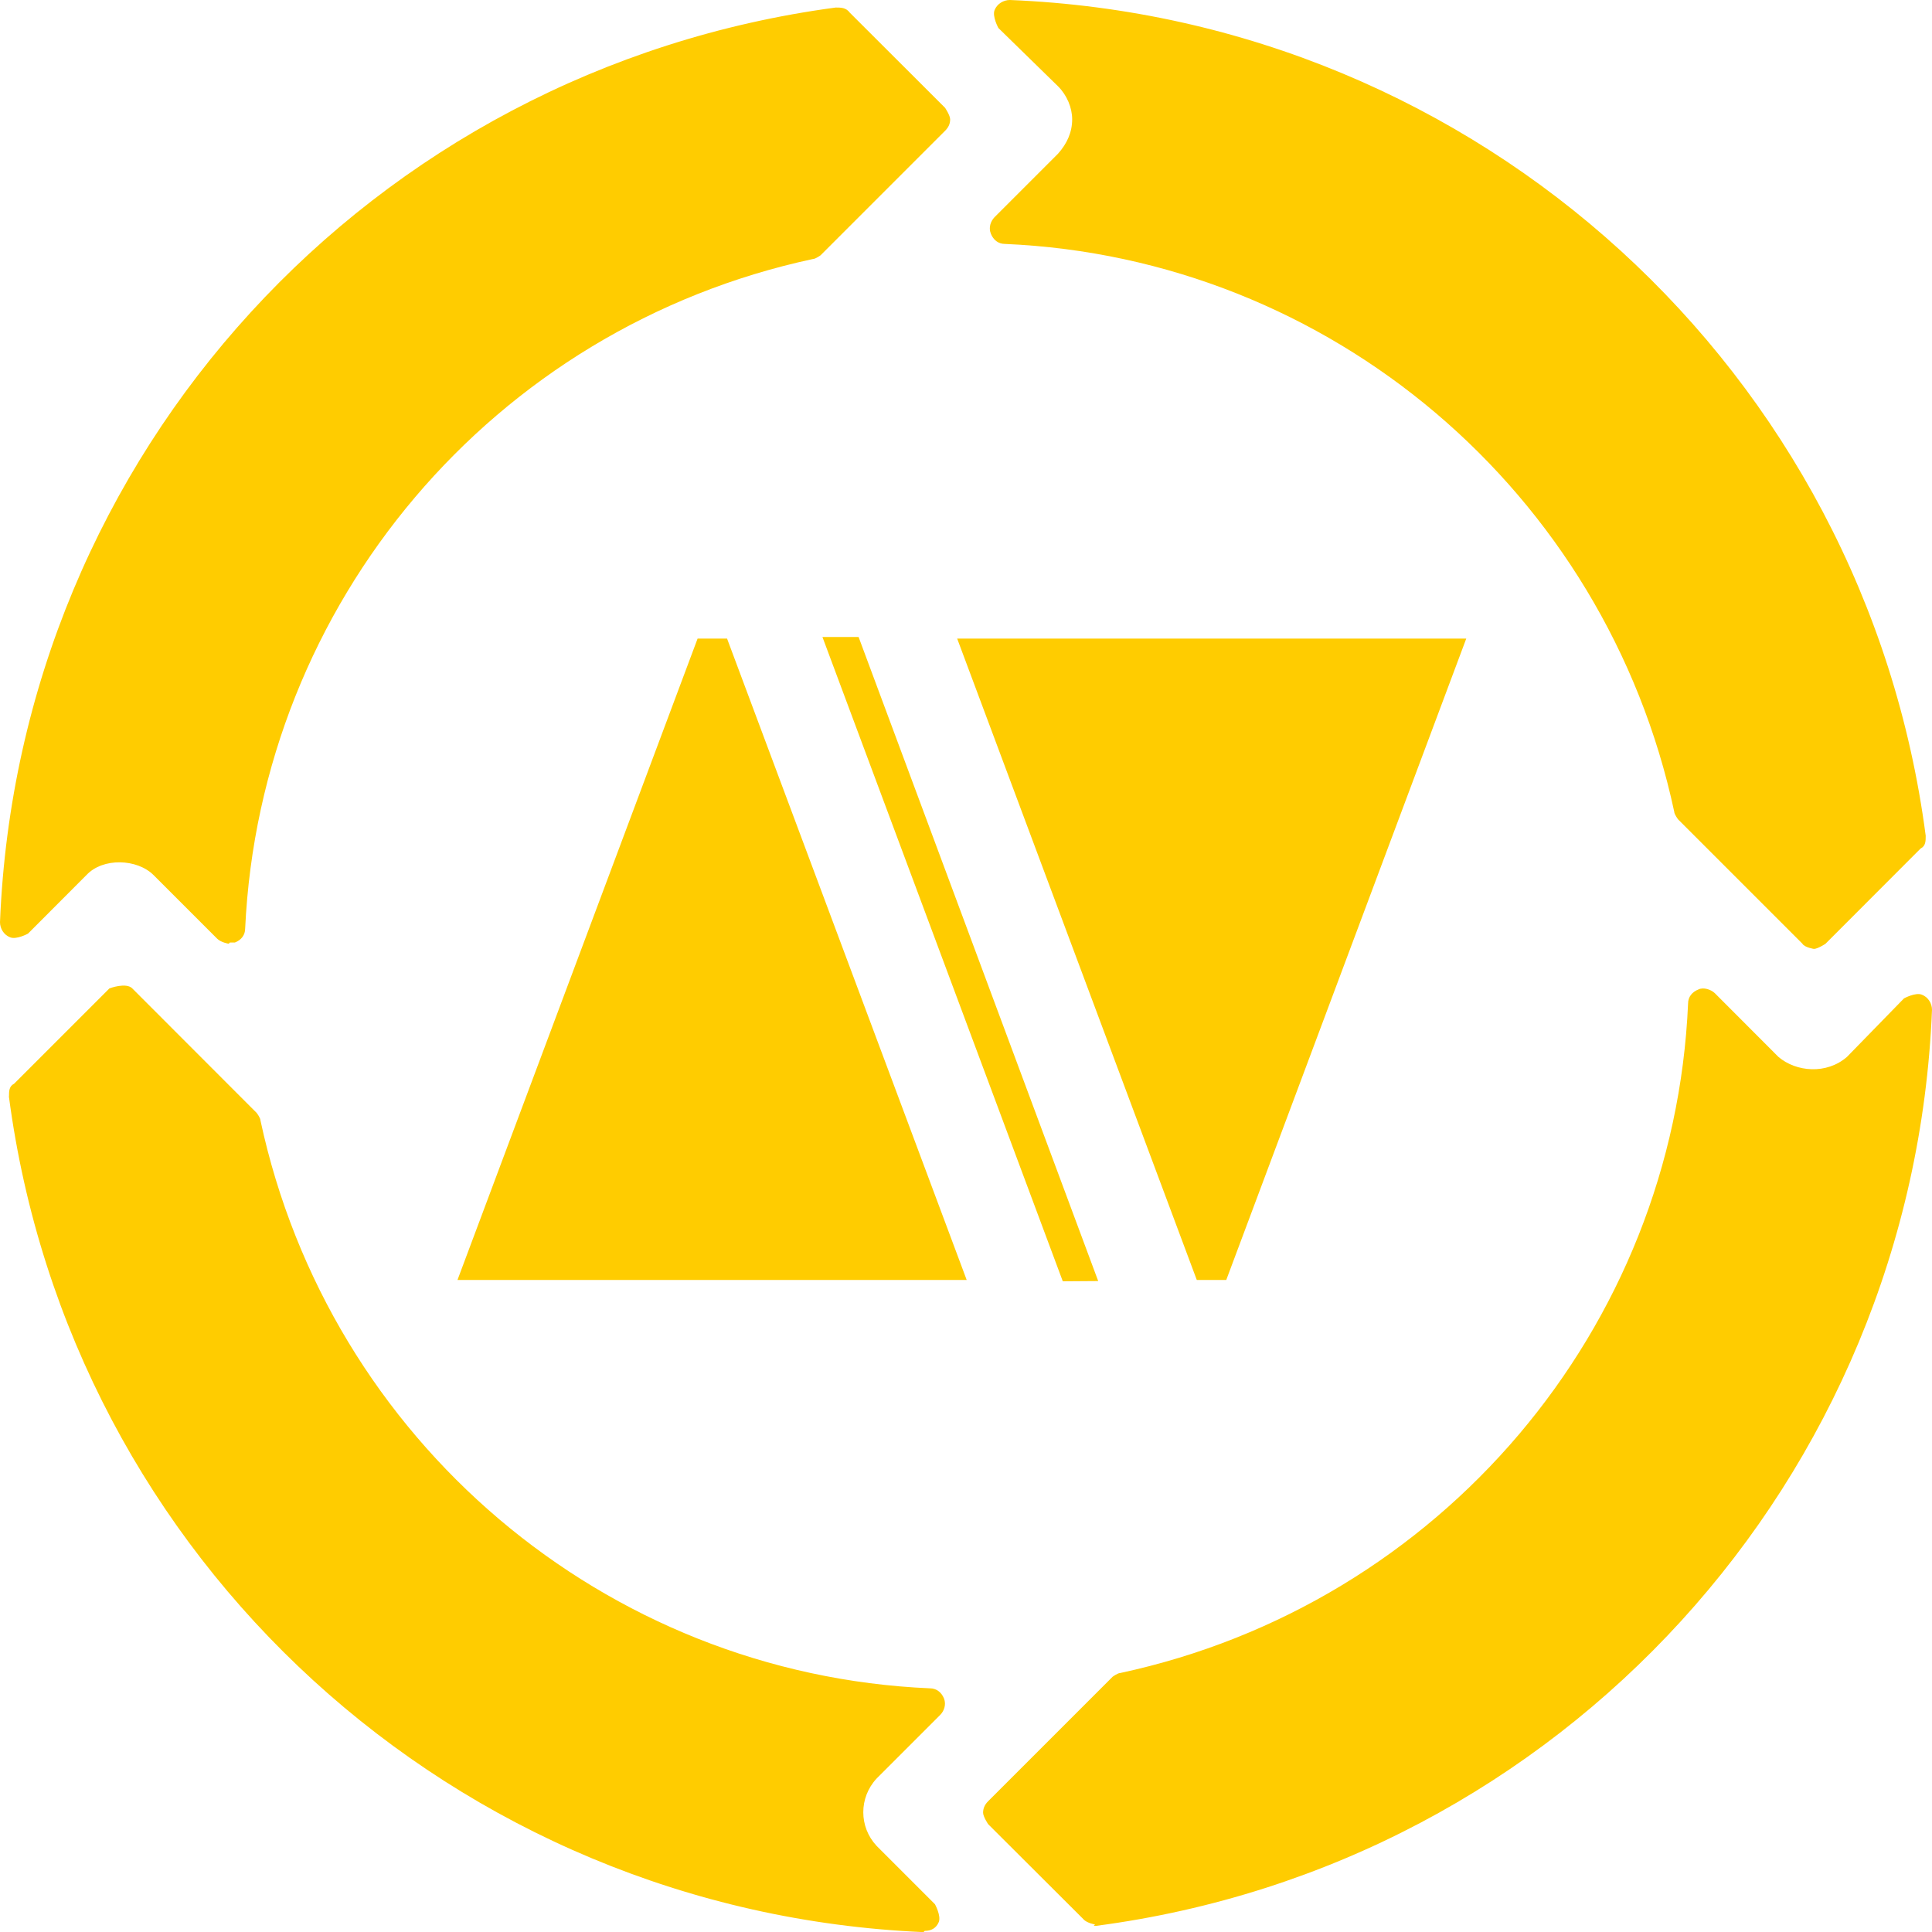
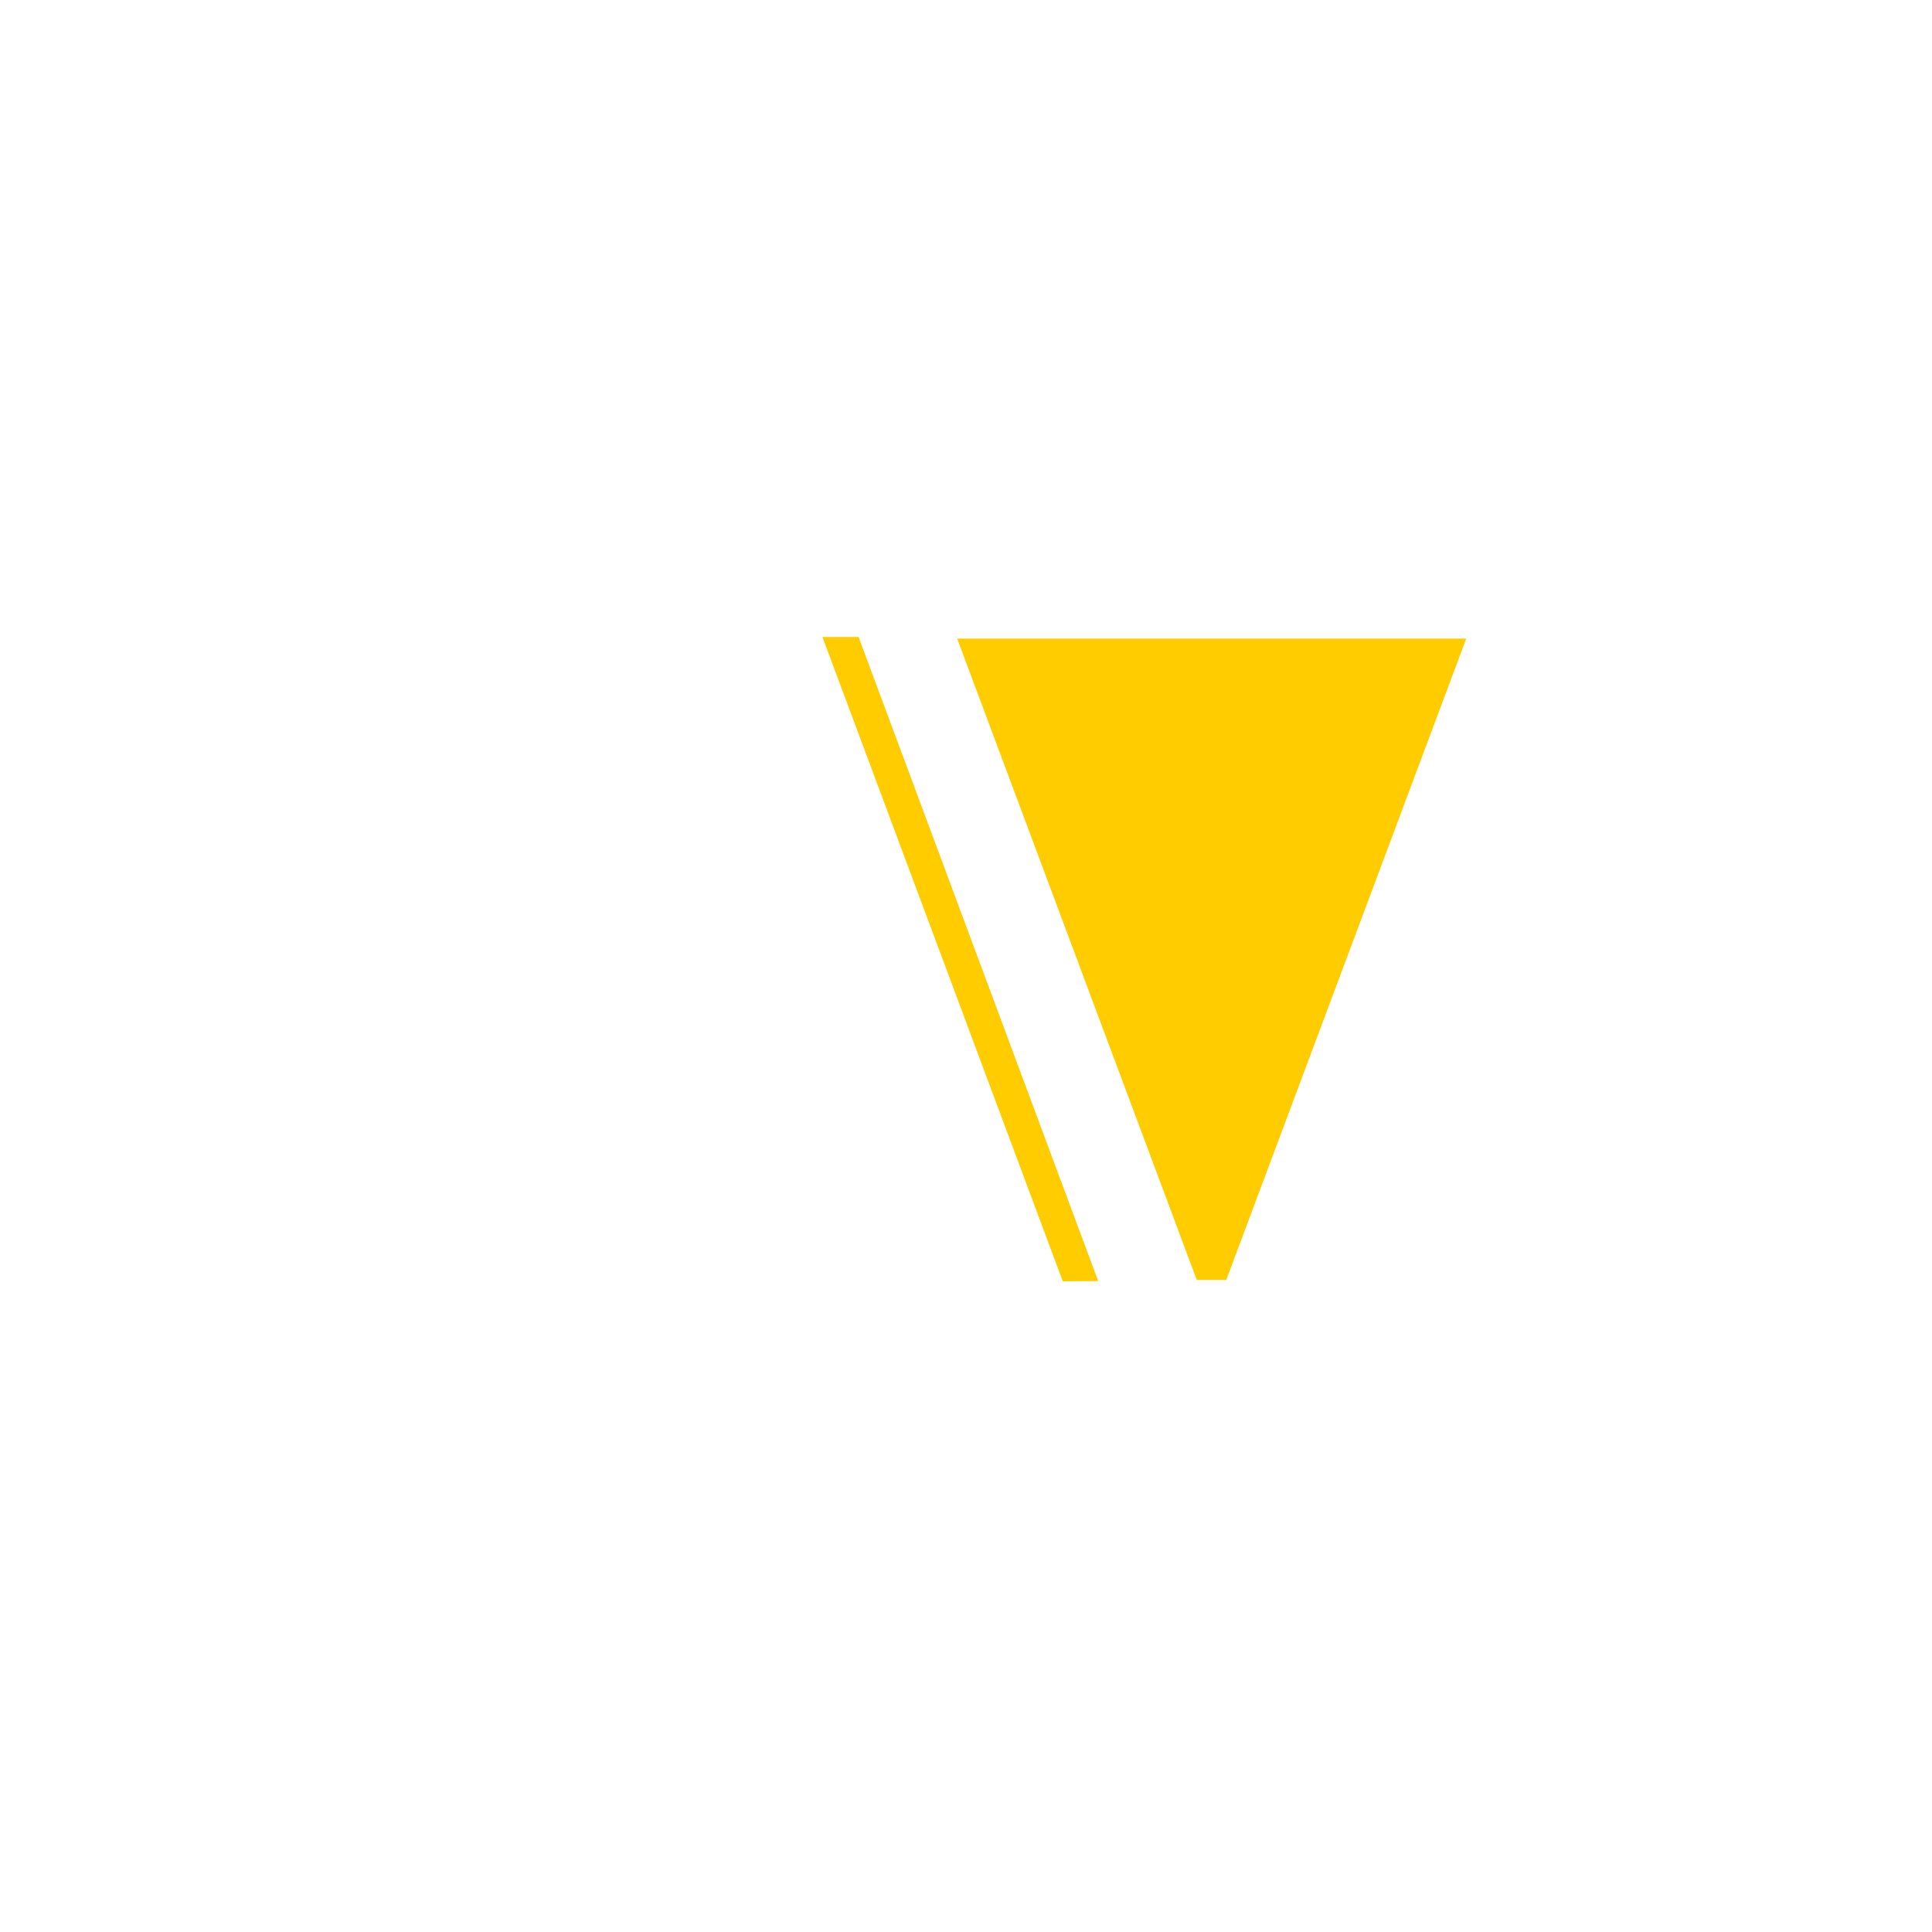
<svg xmlns="http://www.w3.org/2000/svg" id="Layer_2" viewBox="0 0 156.59 156.6">
  <defs>
    <style>
      .cls-1, .cls-2 {
        fill: #fc0;
      }

      .cls-2 {
        fill-rule: evenodd;
      }
    </style>
  </defs>
  <g id="Layer_1-2" data-name="Layer_1">
-     <path class="cls-2" d="M146.09,76.5c.2.3.93.41.93.41.3,0,.93-.41.93-.41l7.72-7.73c.41-.2.41-.61.41-1.03C151.14,30.06,119.83,1.54,81.85,0c-.51,0-1.03.3-1.24.82-.2.52.31,1.45.31,1.45l4.84,4.73c.72.72,1.14,1.74,1.14,2.67,0,1.04-.41,1.96-1.14,2.78l-5.15,5.15c-.3.31-.51.83-.3,1.34.2.51.61.83,1.13.83,26.36,1.13,48.7,20.08,54.26,46.03,0,.2.31.61.31.61l10.09,10.09ZM17.6,76.08c.31.31.93.41.93.41l.11-.1h.4c.52-.2.83-.61.83-1.13,1.24-26.36,20.08-48.7,46.03-54.27.2,0,.61-.3.61-.3l10.09-10.09c.31-.31.41-.61.41-.93s-.41-.93-.41-.93l-7.73-7.72c-.3-.41-.72-.41-1.13-.41C30.06,5.65,1.54,36.75,0,74.74c0,.51.3,1.03.82,1.23.52.21,1.45-.3,1.45-.3l4.73-4.74c1.34-1.44,4.12-1.33,5.45,0l5.15,5.15ZM.72,88.86c4.95,37.57,36.14,66.09,74.13,67.74l.1-.1c.51,0,.93-.21,1.14-.72.2-.51-.31-1.44-.31-1.44l-4.73-4.73c-1.44-1.54-1.44-3.91,0-5.46l5.15-5.15c.31-.31.51-.83.31-1.34-.21-.51-.62-.82-1.14-.82-26.35-1.14-48.69-20.09-54.26-46.03,0-.21-.31-.61-.31-.61l-10.08-10.09c-.51-.51-1.85,0-1.85,0l-7.73,7.73c-.41.2-.41.61-.41,1.03h0ZM87.82,155.57c.31.31.93.41.93.41l-.1.11h.2c37.68-4.95,66.2-36.24,67.74-74.24,0-.51-.3-1.03-.82-1.23-.52-.21-1.45.3-1.45.3l-4.62,4.74c-1.65,1.44-4.12,1.23-5.56,0l-5.15-5.16c-.31-.3-.93-.51-1.34-.3-.51.2-.83.61-.83,1.13-1.14,26.36-20.08,48.7-46.03,54.27-.2,0-.61.3-.61.3l-10.09,10.09c-.3.3-.41.61-.41.93s.41.93.41.93l7.73,7.71Z" />
    <g>
-       <polygon class="cls-1" points="56.54 51.76 58.93 51.76 78.35 103.74 37.08 103.74 56.54 51.76" />
      <polygon class="cls-1" points="99.39 103.74 97 103.74 77.58 51.76 118.84 51.76 99.39 103.74" />
      <polygon class="cls-1" points="66.66 51.63 69.59 51.63 89.01 103.83 86.14 103.85 66.66 51.63" />
    </g>
  </g>
</svg>